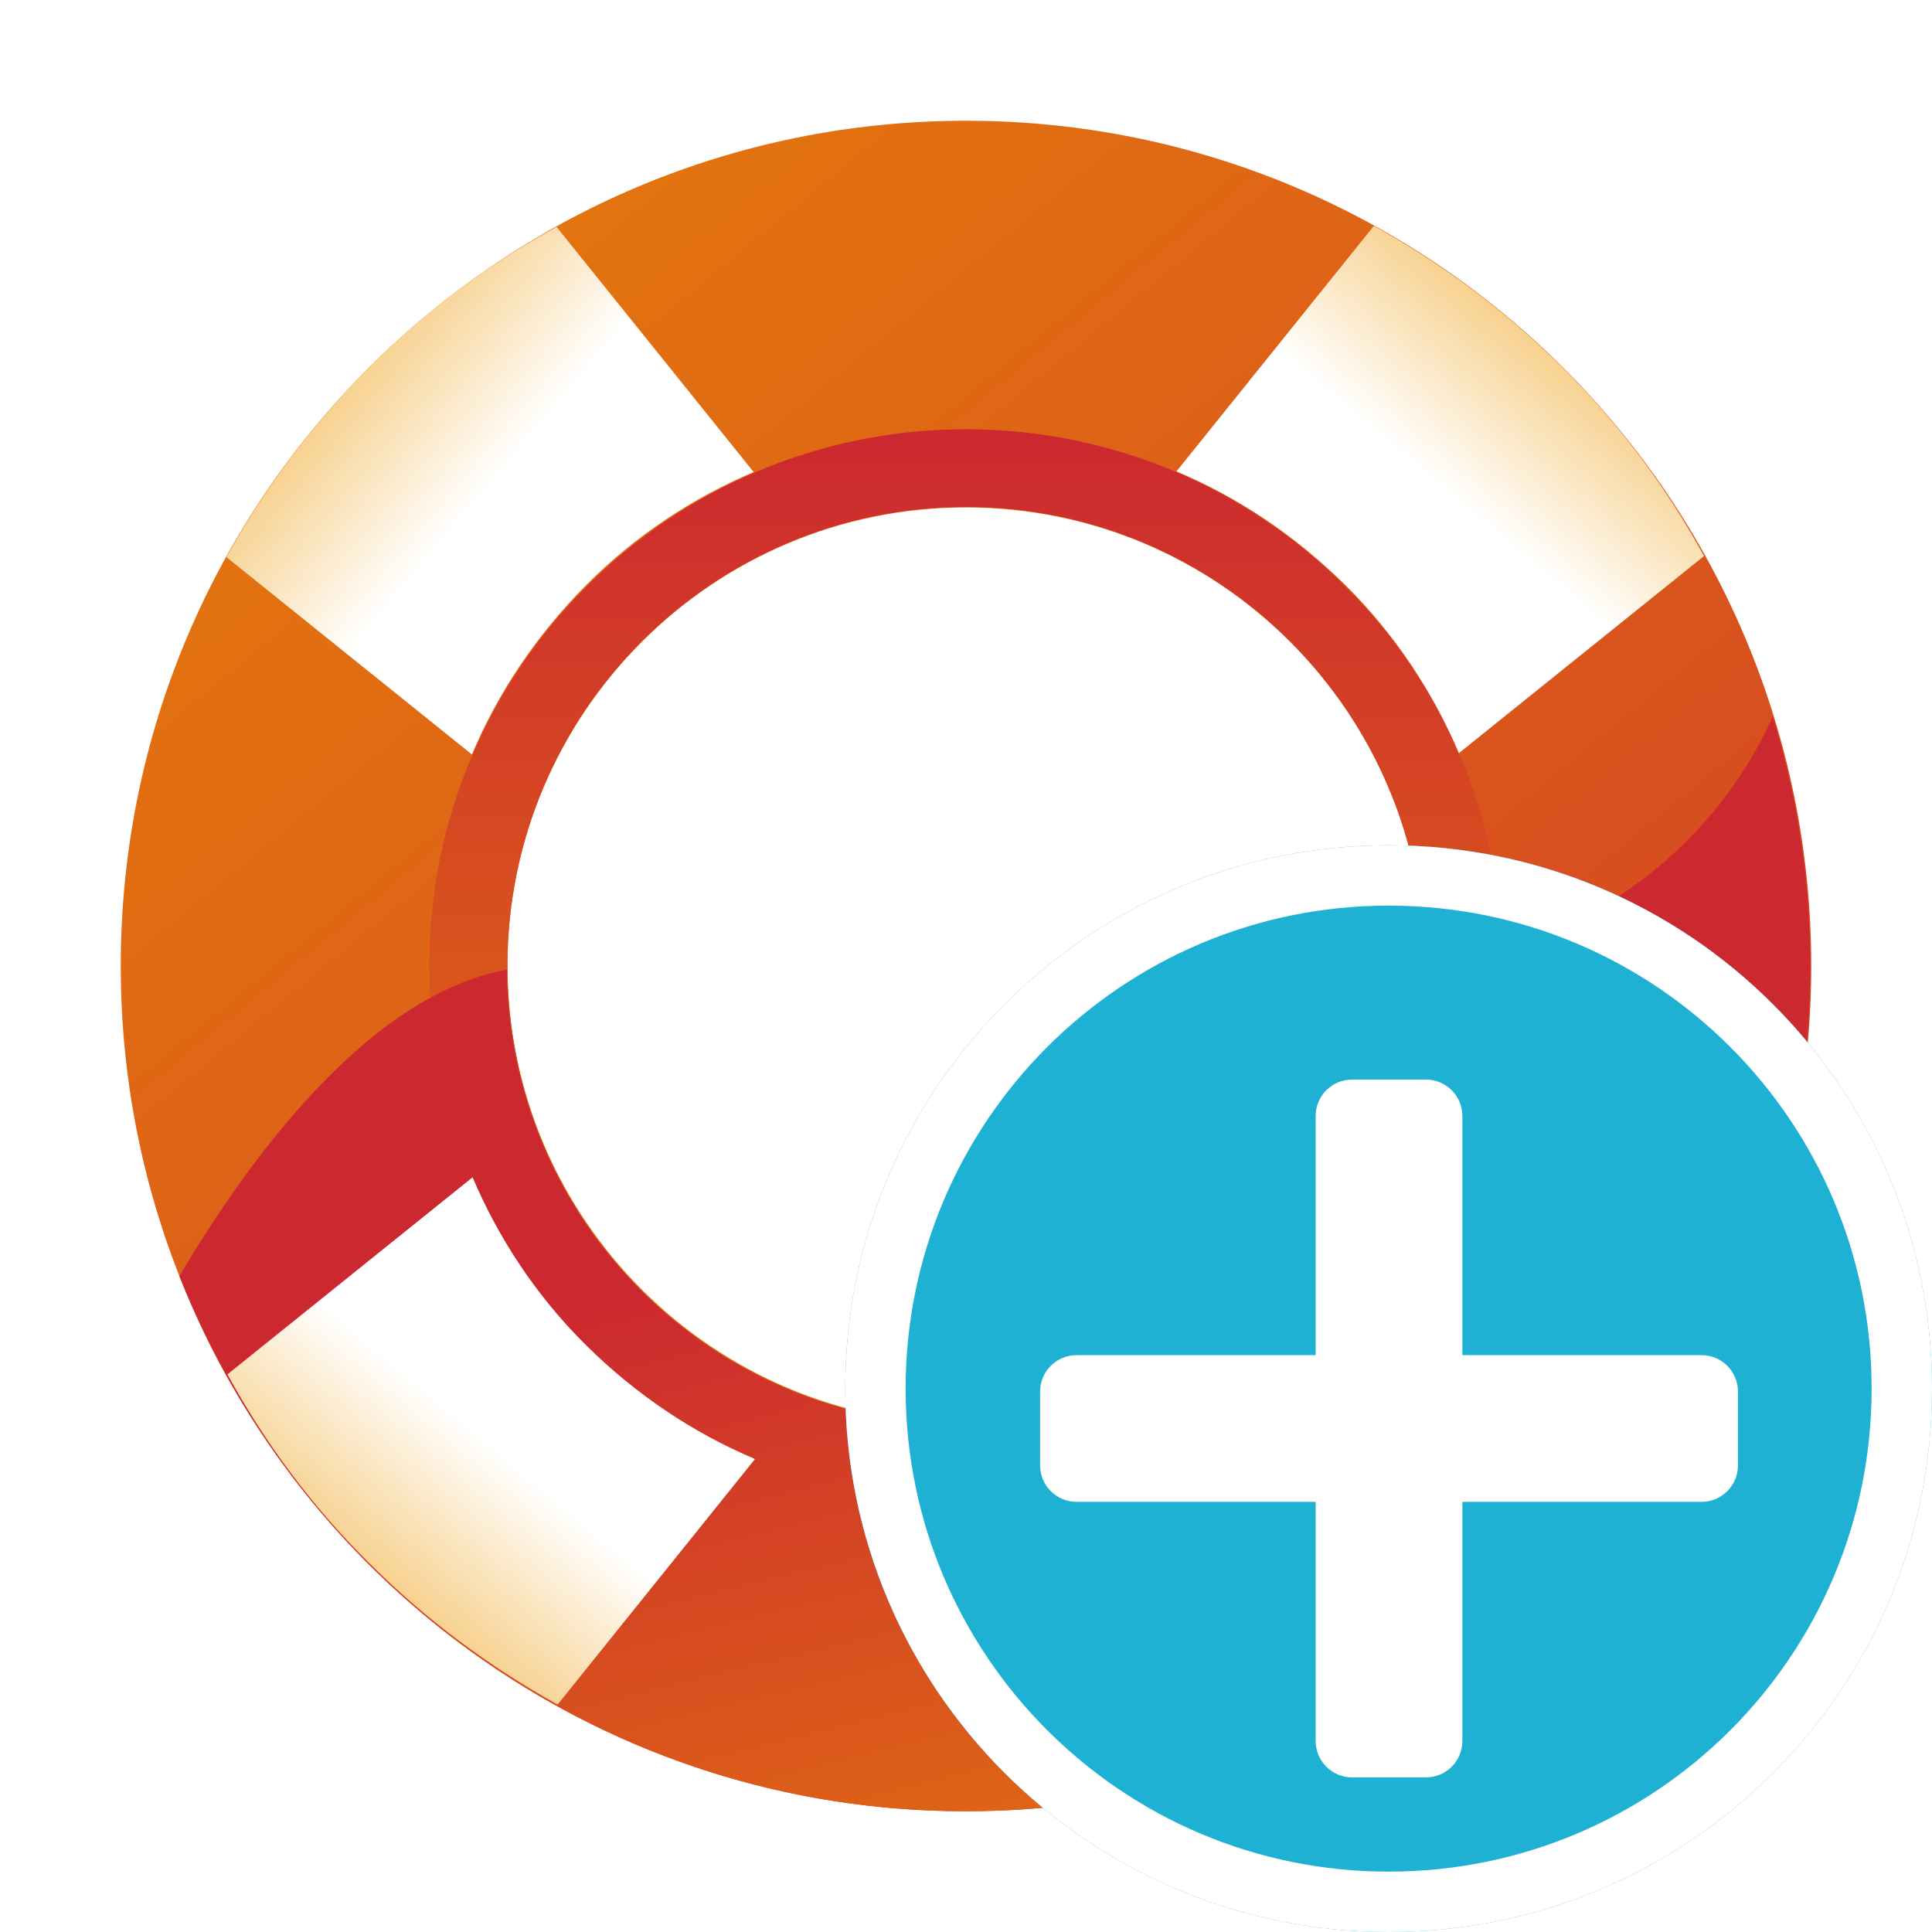
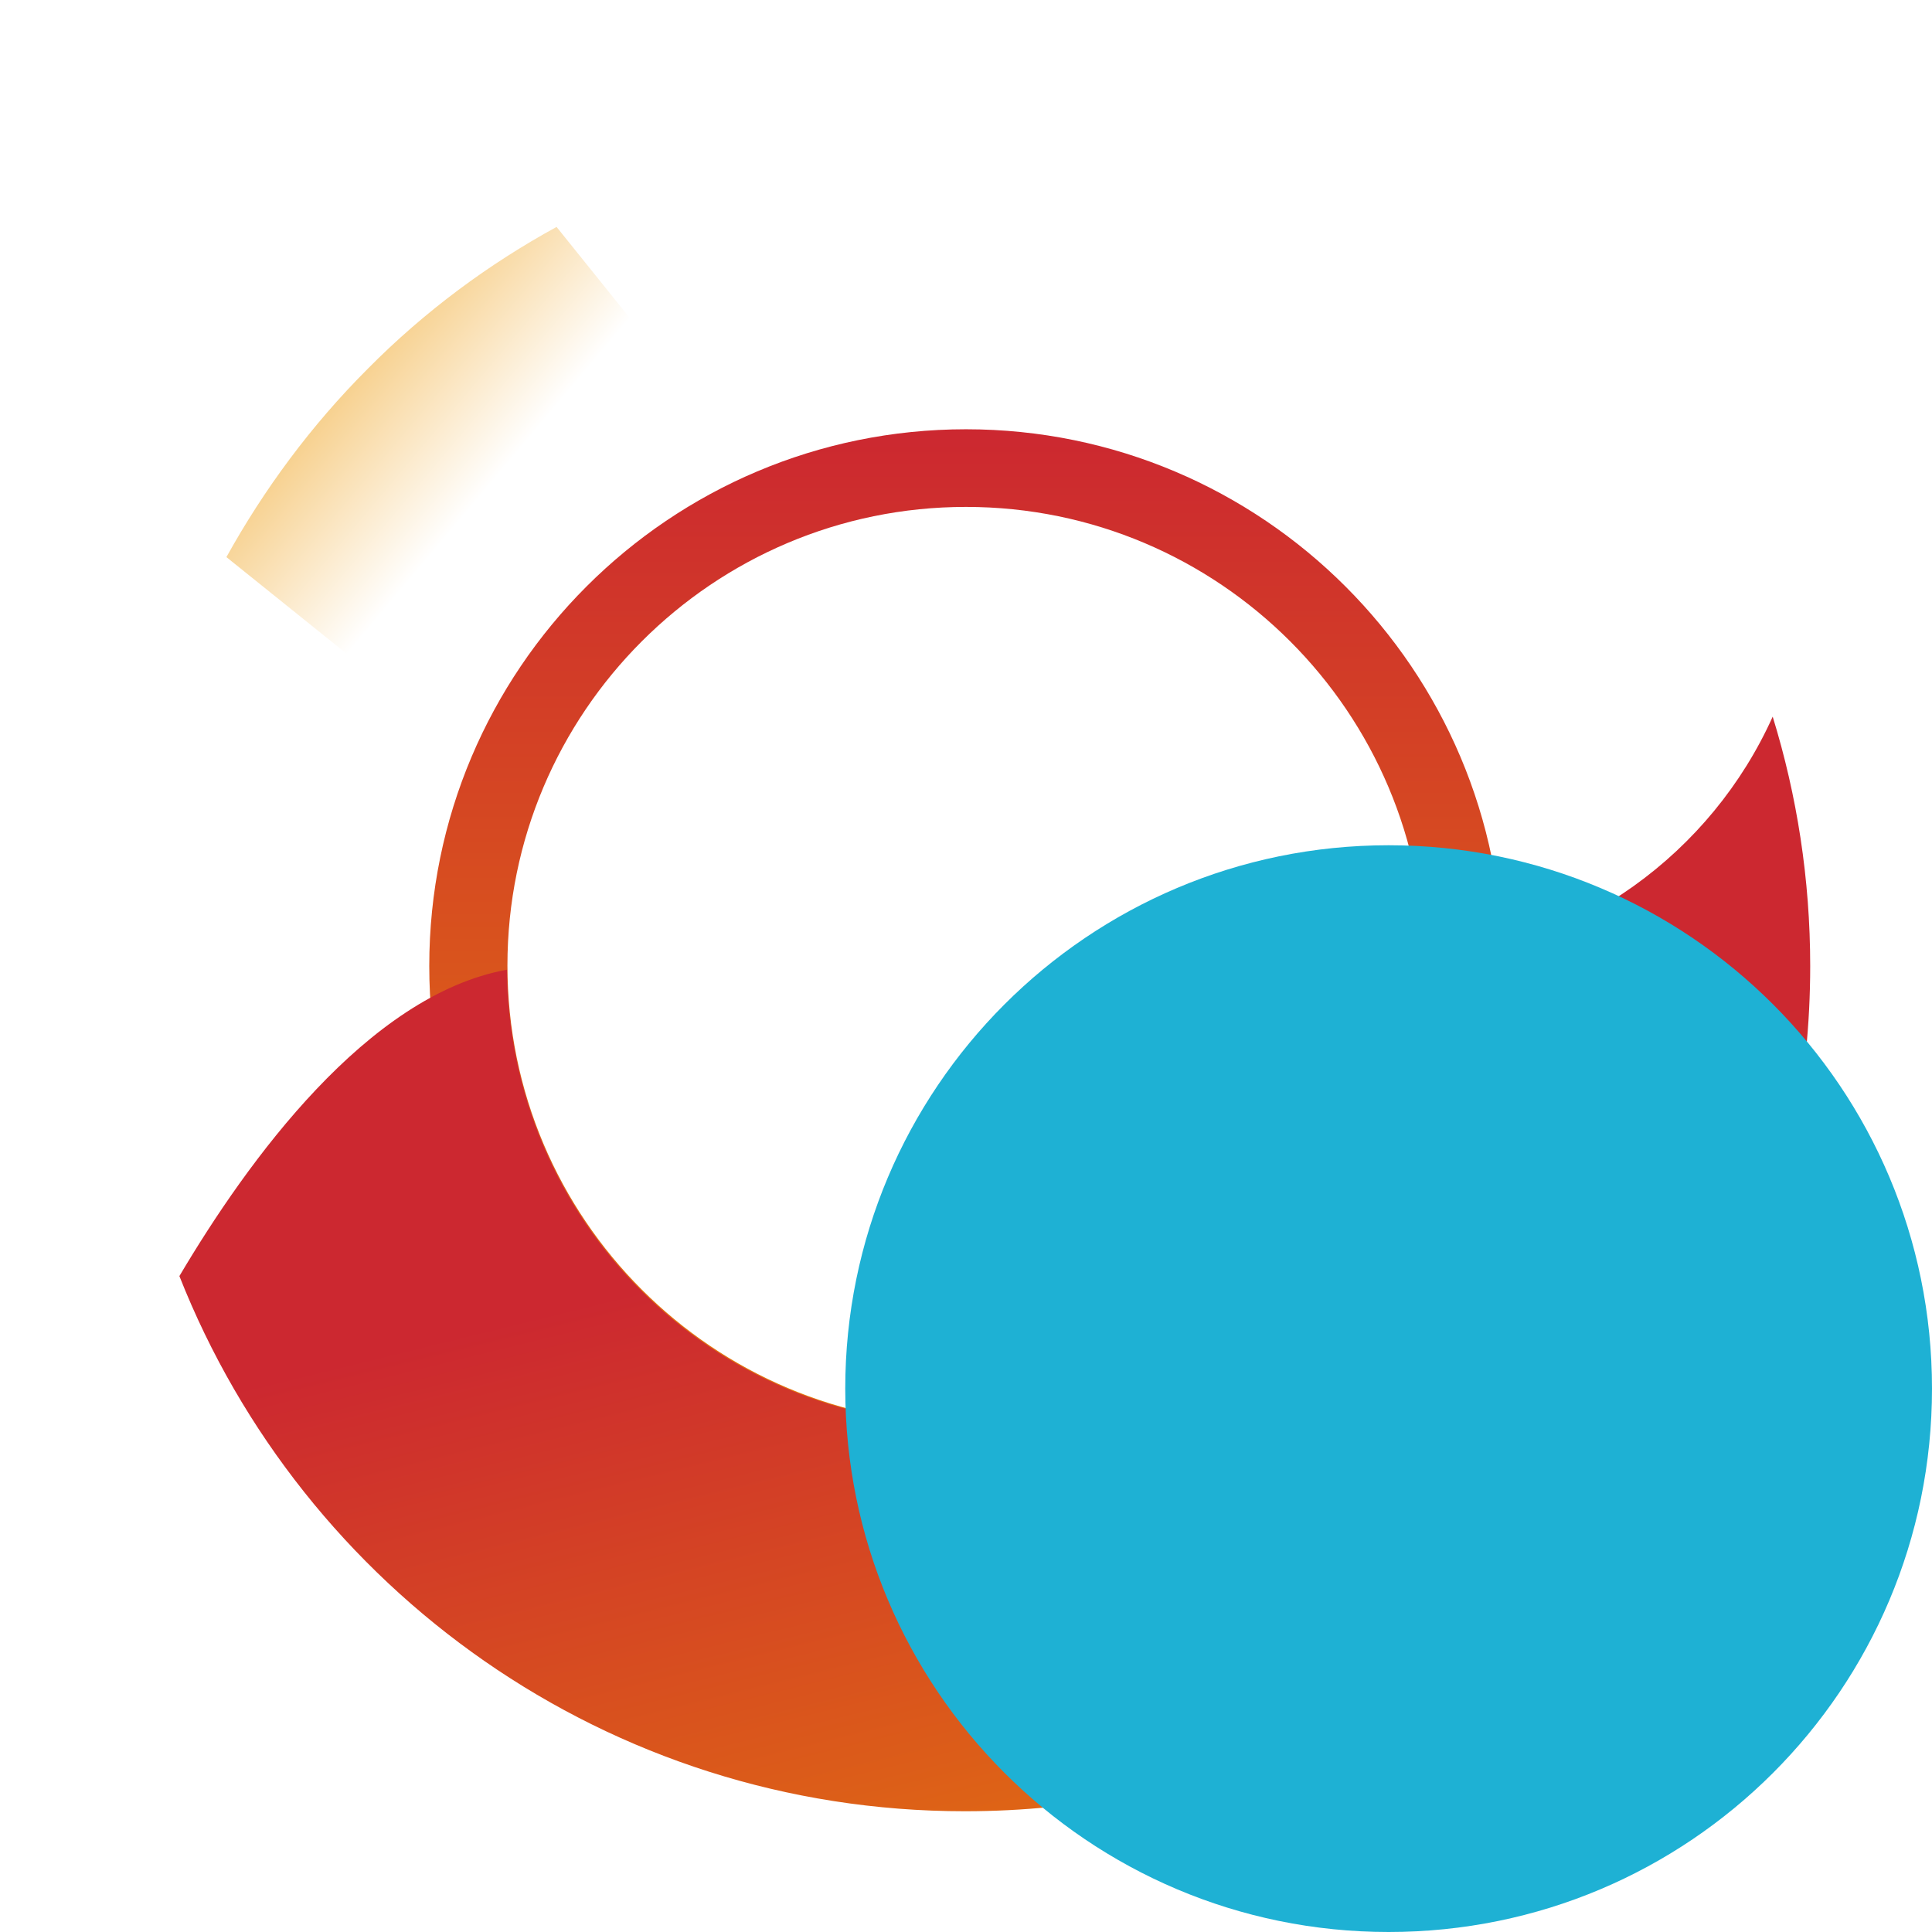
<svg xmlns="http://www.w3.org/2000/svg" width="48" height="48" viewBox="0 0 48 48" fill="none">
  <g clip-path="url(#clip0_2329_241)">
-     <path d="M24 3C12.398 3 3 12.398 3 24C3 35.602 12.398 45 24 45C35.602 45 45 35.602 45 24C45 12.398 35.602 3 24 3ZM24 35.392C17.713 35.392 12.607 30.287 12.607 24C12.607 17.713 17.713 12.607 24 12.607C30.287 12.607 35.392 17.713 35.392 24C35.392 30.287 30.287 35.392 24 35.392Z" fill="url(#paint0_linear_2329_241)" />
    <path d="M24 10.665C16.637 10.665 10.665 16.637 10.665 24C10.665 31.363 16.637 37.335 24 37.335C31.363 37.335 37.335 31.363 37.335 24C37.335 16.637 31.363 10.665 24 10.665ZM24 35.379C17.713 35.379 12.607 30.274 12.607 23.987C12.607 17.7 17.713 12.594 24 12.594C30.287 12.594 35.392 17.7 35.392 23.987C35.392 30.274 30.287 35.379 24 35.379Z" fill="url(#paint1_linear_2329_241)" />
    <path d="M11.728 18.737C12.371 17.214 13.316 15.797 14.55 14.55C15.784 13.303 17.214 12.371 18.724 11.728L13.828 5.638C12.148 6.557 10.56 7.725 9.143 9.156C7.725 10.573 6.557 12.161 5.625 13.841L11.715 18.737H11.728Z" fill="url(#paint2_linear_2329_241)" />
    <path d="M35.379 23.934V24C35.379 30.287 30.274 35.392 23.987 35.392C17.7 35.392 12.647 30.339 12.594 24.092C9.129 24.722 6.15 28.843 4.457 31.704C7.528 39.487 15.101 45 23.974 45C35.576 45 44.974 35.602 44.974 24C44.974 21.847 44.646 19.761 44.042 17.805C42.519 21.191 39.238 23.606 35.366 23.934H35.379Z" fill="url(#paint3_linear_2329_241)" />
    <path d="M36.259 29.224C35.616 30.746 34.671 32.164 33.437 33.41C32.203 34.657 30.773 35.589 29.263 36.232L34.159 42.322C35.839 41.404 37.427 40.236 38.844 38.805C40.262 37.387 41.43 35.799 42.362 34.119L36.272 29.224H36.259Z" fill="url(#paint4_linear_2329_241)" />
-     <path d="M29.237 11.715C30.759 12.358 32.177 13.303 33.424 14.537C34.671 15.771 35.602 17.201 36.246 18.711L42.336 13.815C41.417 12.135 40.249 10.547 38.818 9.129C37.401 7.712 35.812 6.544 34.133 5.612L29.237 11.702V11.715Z" fill="url(#paint5_linear_2329_241)" />
-     <path d="M18.75 36.246C17.227 35.602 15.81 34.657 14.563 33.424C13.316 32.19 12.384 30.759 11.741 29.25L5.651 34.146C6.57 35.826 7.738 37.414 9.169 38.831C10.586 40.249 12.174 41.417 13.854 42.349L18.75 36.259V36.246Z" fill="url(#paint6_linear_2329_241)" />
  </g>
  <path fill-rule="evenodd" clip-rule="evenodd" d="M34.5 48C41.964 48 48 41.964 48 34.5C48 27.036 41.964 21 34.5 21C27.036 21 21 27.056 21 34.5C21 41.944 27.036 48 34.5 48Z" fill="#1EB1D4" />
-   <path d="M34.5 21C41.964 21 48 27.036 48 34.5C48 41.964 41.964 48 34.5 48C27.036 48 21 41.944 21 34.5C21 27.056 27.036 21 34.5 21ZM34.5 22.5C27.866 22.5 22.5 27.883 22.5 34.5C22.5 41.117 27.866 46.5 34.5 46.5C41.135 46.5 46.5 41.135 46.5 34.5C46.5 27.865 41.135 22.5 34.5 22.5Z" fill="white" />
  <g filter="url(#filter0_d_2329_241)">
-     <path d="M42.272 32.668H36.332V26.728C36.332 26.226 35.927 25.821 35.426 25.821H33.594C33.092 25.821 32.687 26.226 32.687 26.728V32.668H26.747C26.246 32.668 25.841 33.073 25.841 33.574V35.406C25.841 35.908 26.246 36.313 26.747 36.313H32.687V42.253C32.687 42.754 33.092 43.159 33.594 43.159H35.426C35.927 43.159 36.332 42.754 36.332 42.253V36.313H42.272C42.774 36.313 43.179 35.908 43.179 35.406V33.574C43.179 33.073 42.774 32.668 42.272 32.668Z" fill="white" />
-   </g>
+     </g>
  <defs>
    <filter id="filter0_d_2329_241" x="23.841" y="24.821" width="21.338" height="21.338" filterUnits="userSpaceOnUse" color-interpolation-filters="sRGB">
      <feFlood flood-opacity="0" result="BackgroundImageFix" />
      <feColorMatrix in="SourceAlpha" type="matrix" values="0 0 0 0 0 0 0 0 0 0 0 0 0 0 0 0 0 0 127 0" result="hardAlpha" />
      <feOffset dy="1" />
      <feGaussianBlur stdDeviation="1" />
      <feComposite in2="hardAlpha" operator="out" />
      <feColorMatrix type="matrix" values="0 0 0 0 0 0 0 0 0 0 0 0 0 0 0 0 0 0 0.1 0" />
      <feBlend mode="normal" in2="BackgroundImageFix" result="effect1_dropShadow_2329_241" />
      <feBlend mode="normal" in="SourceGraphic" in2="effect1_dropShadow_2329_241" result="shape" />
    </filter>
    <linearGradient id="paint0_linear_2329_241" x1="-6.371" y1="-12.855" x2="48.977" y2="54.332" gradientUnits="userSpaceOnUse">
      <stop stop-color="#ED9600" />
      <stop offset="1" stop-color="#CC2830" />
    </linearGradient>
    <linearGradient id="paint1_linear_2329_241" x1="24" y1="44.016" x2="24" y2="10.783" gradientUnits="userSpaceOnUse">
      <stop stop-color="#ED9600" />
      <stop offset="1" stop-color="#CC2830" />
    </linearGradient>
    <linearGradient id="paint2_linear_2329_241" x1="12.293" y1="11.912" x2="4.824" y2="5.625" gradientUnits="userSpaceOnUse">
      <stop stop-color="white" />
      <stop offset="1" stop-color="#ED9600" />
    </linearGradient>
    <linearGradient id="paint3_linear_2329_241" x1="31.98" y1="56.13" x2="25.483" y2="29.683" gradientUnits="userSpaceOnUse">
      <stop stop-color="#ED9600" />
      <stop offset="1" stop-color="#CC2830" />
    </linearGradient>
    <linearGradient id="paint4_linear_2329_241" x1="35.694" y1="36.062" x2="43.176" y2="42.349" gradientUnits="userSpaceOnUse">
      <stop stop-color="white" />
      <stop offset="1" stop-color="#ED9600" />
    </linearGradient>
    <linearGradient id="paint5_linear_2329_241" x1="36.049" y1="12.319" x2="42.336" y2="4.851" gradientUnits="userSpaceOnUse">
      <stop stop-color="white" />
      <stop offset="1" stop-color="#ED9600" />
    </linearGradient>
    <linearGradient id="paint6_linear_2329_241" x1="11.925" y1="35.668" x2="5.638" y2="43.149" gradientUnits="userSpaceOnUse">
      <stop stop-color="white" />
      <stop offset="1" stop-color="#ED9600" />
    </linearGradient>
    <clipPath id="clip0_2329_241">
      <rect width="42" height="42" fill="white" transform="translate(3 3)" />
    </clipPath>
  </defs>
</svg>